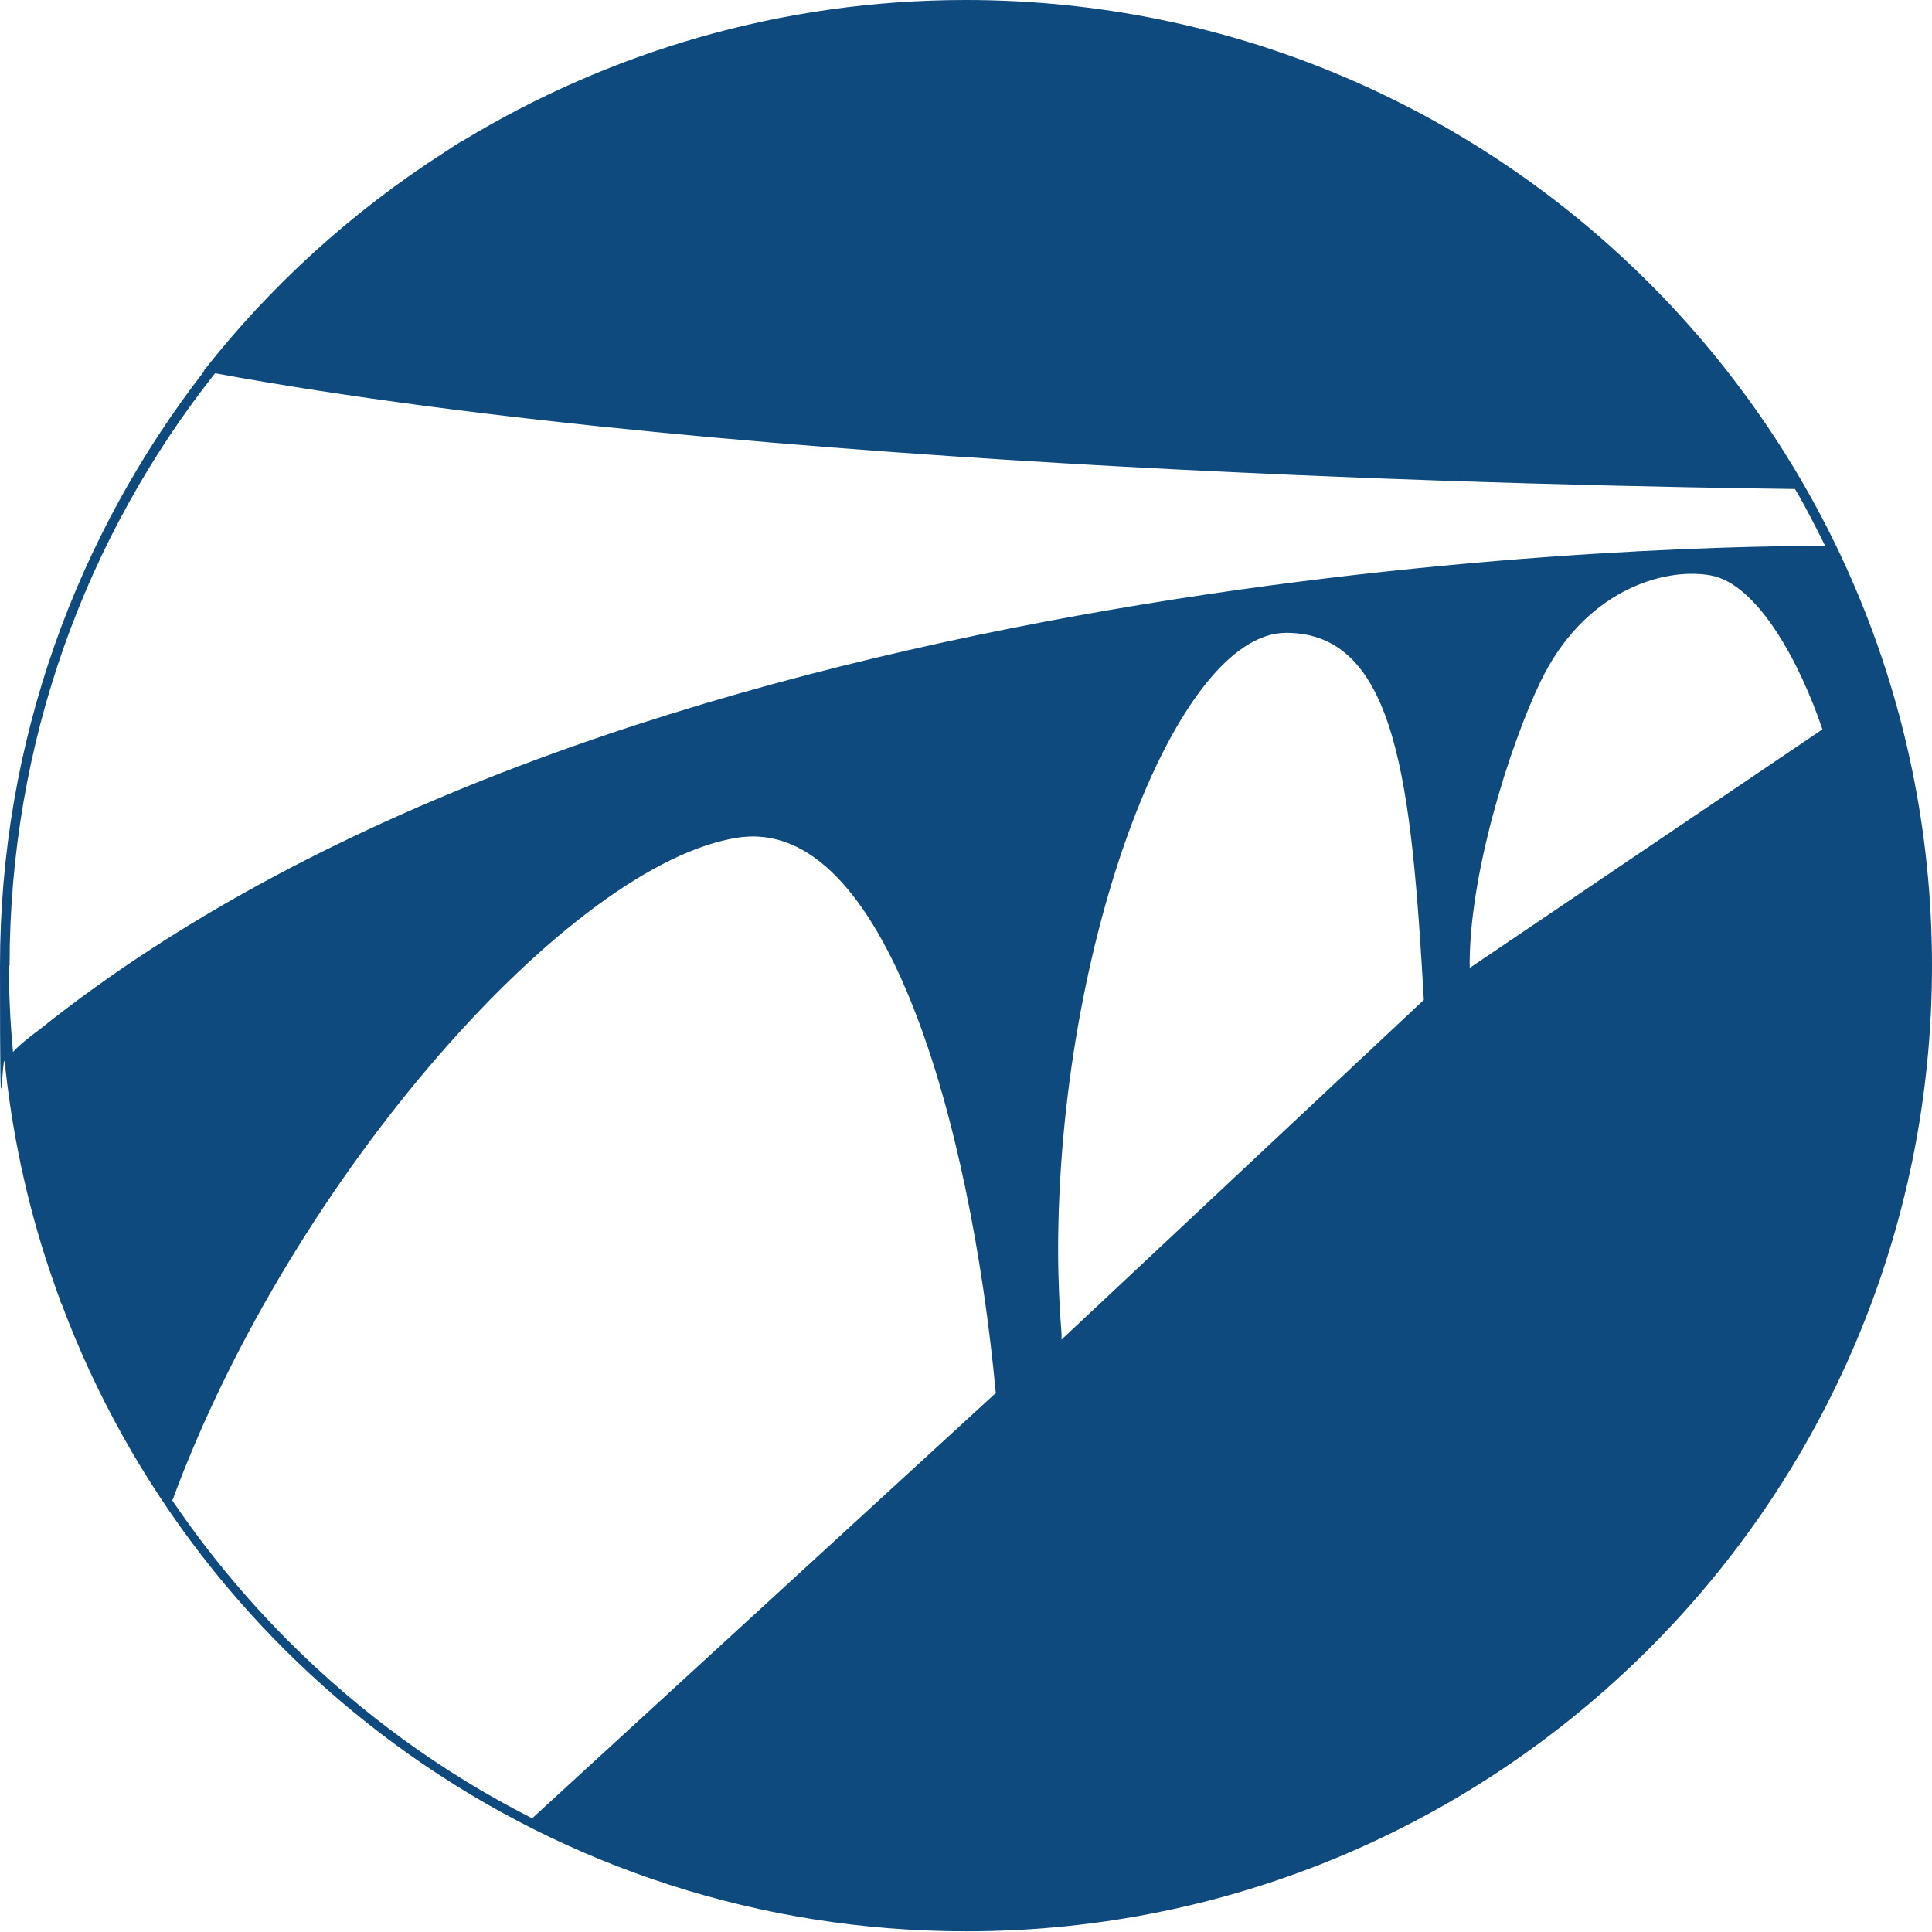
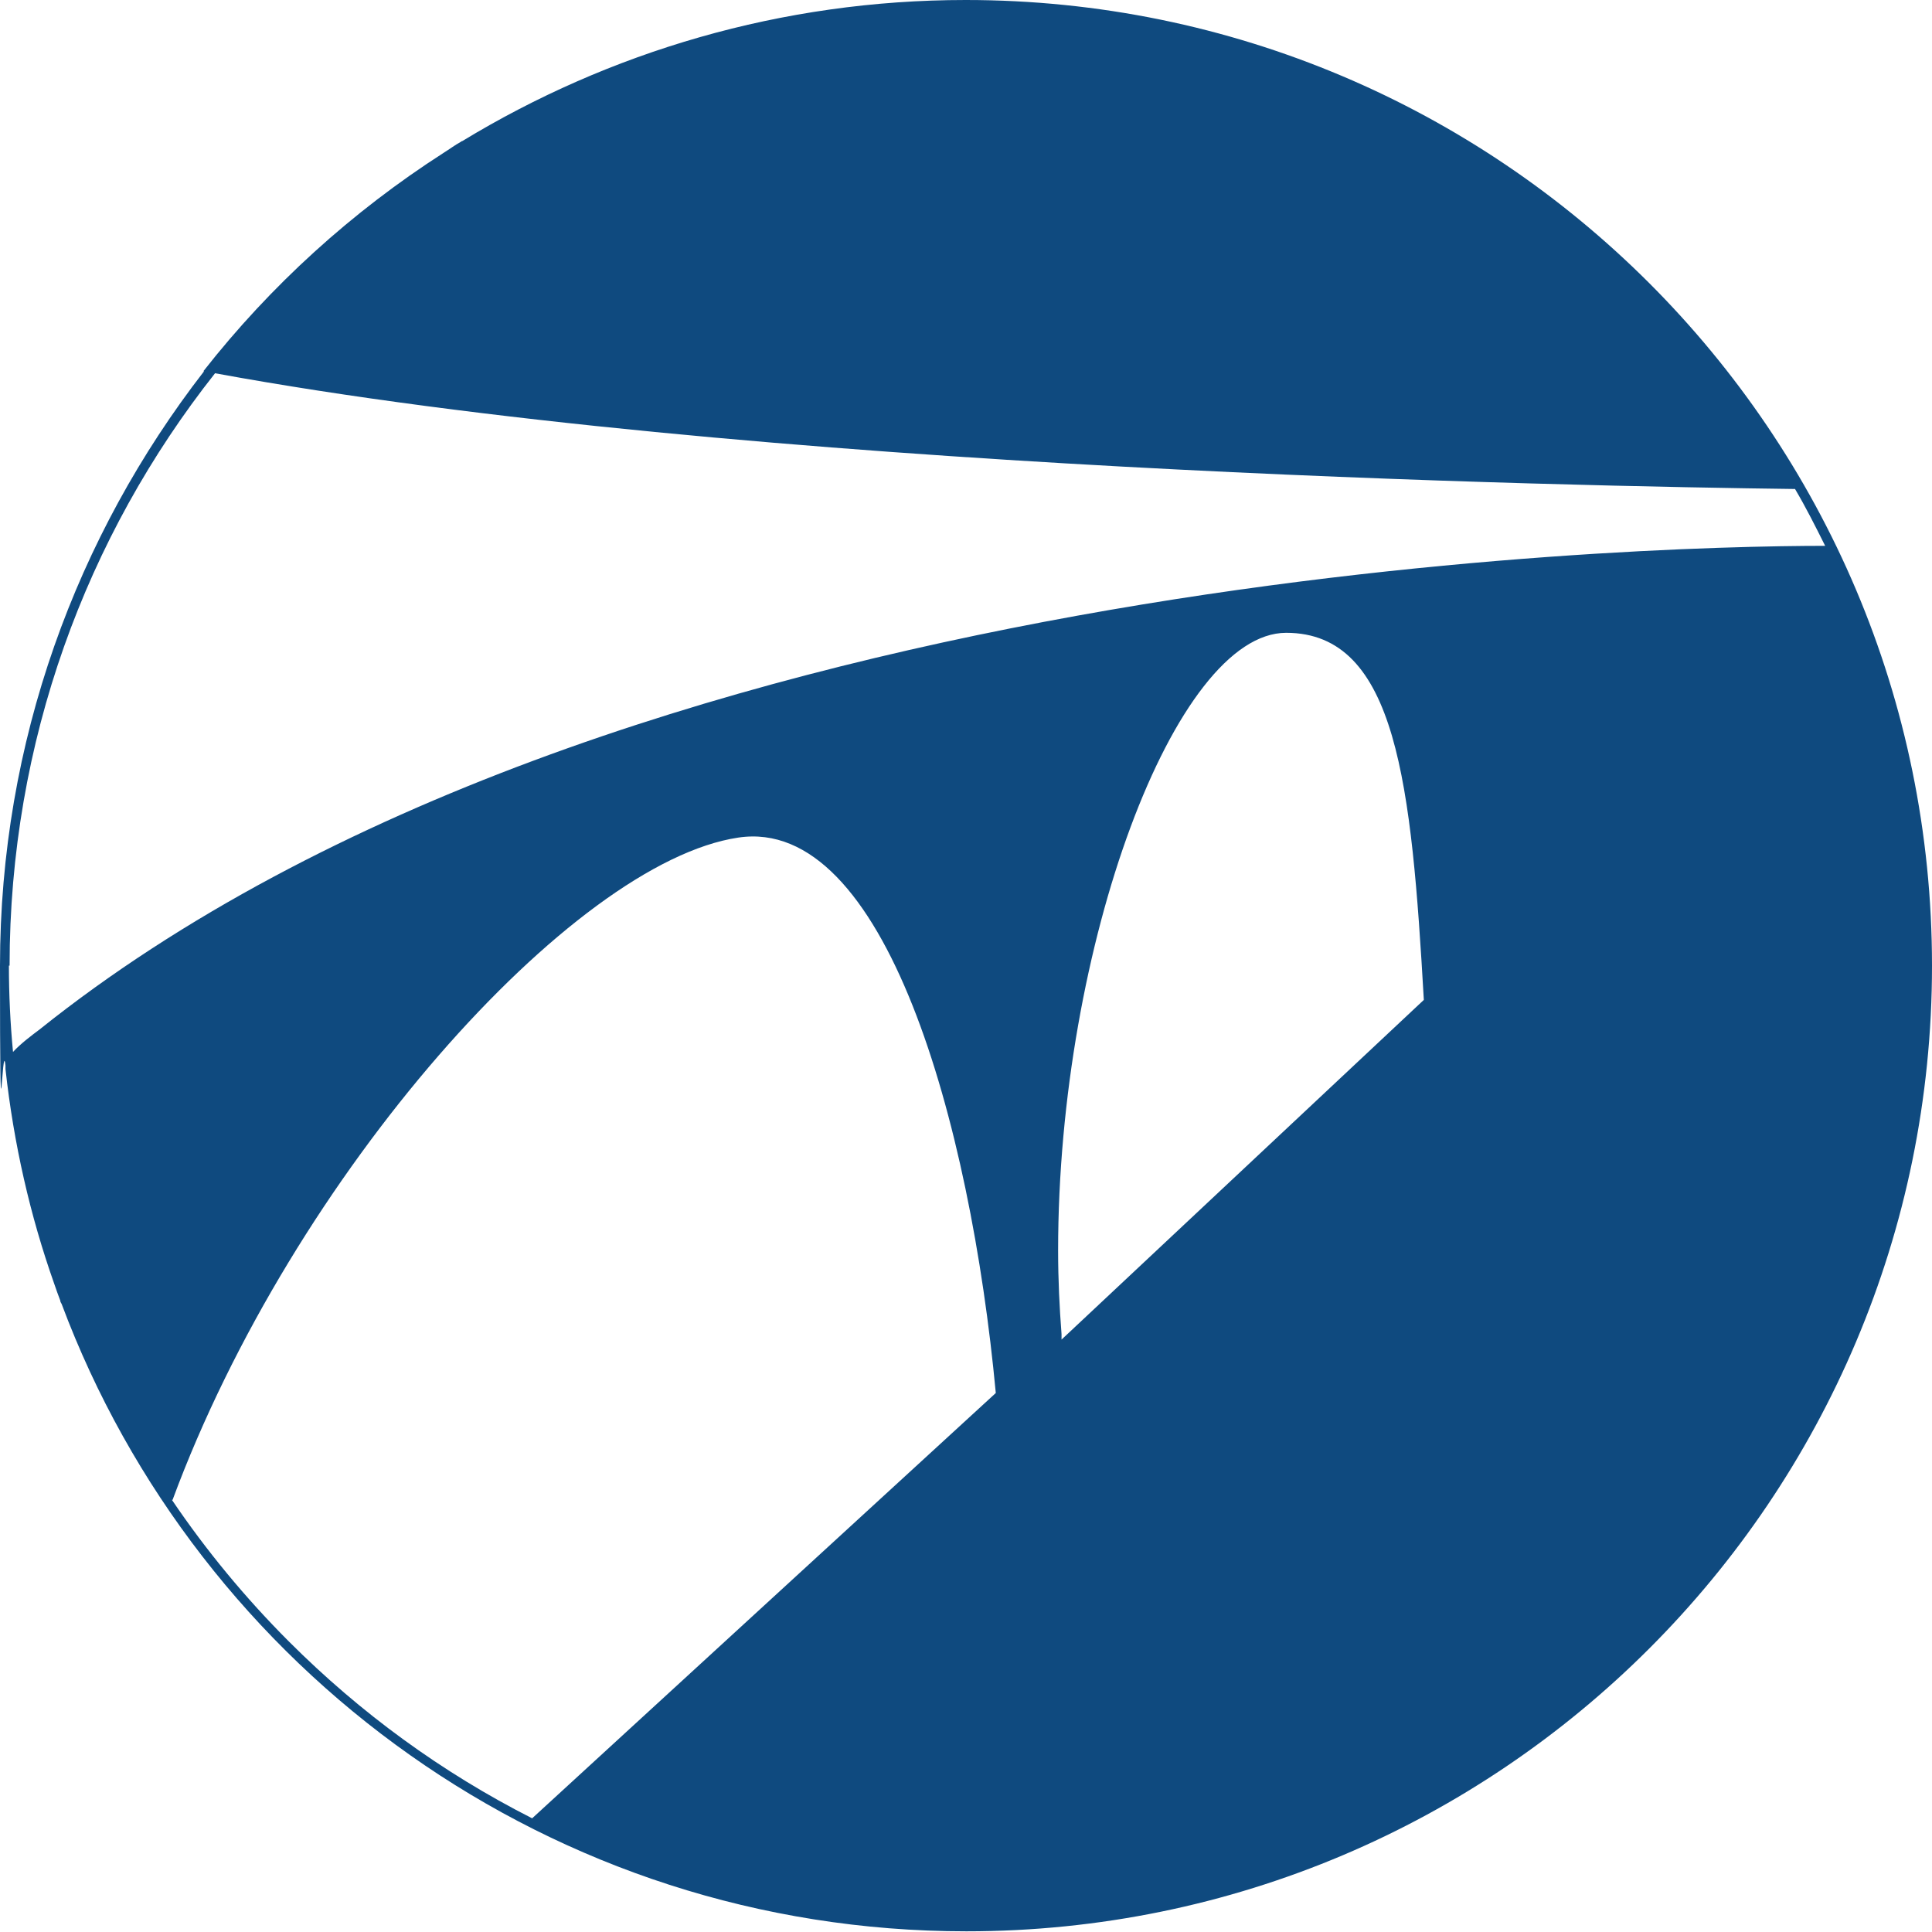
<svg xmlns="http://www.w3.org/2000/svg" id="Layer_1" data-name="Layer 1" viewBox="0 0 282.1 282.1">
  <defs>
    <style>      .cls-1 {        fill: #0f4a7f;        stroke-width: 0px;      }    </style>
  </defs>
-   <path class="cls-1" d="M141,0c-26.9,0-52.1,7.6-73.5,20.6,0,0-.1,0-.2.1-.9.5-1.7,1.1-2.5,1.6-13.4,8.6-25.3,19.4-35.1,31.9,0,0,0,0,.1,0C11.2,78.2,0,108.3,0,141s.3,9.8.8,14.6c0,.2,0,.3,0,.5,1.2,10.9,3.6,21.4,7.1,31.3.3.9.6,1.7.9,2.5,0,.2.1.3.2.5,20,53.5,71.6,91.6,132.1,91.6,77.9,0,141-63.1,141-141C282.1,63.1,218.9,0,141,0ZM154.5,182.6c0-44.6,17.1-90.2,33.3-90.2s18.3,22.3,20.1,53.6l-9.6,9-43.3,40.6c0-.3,0-.5,0-.8-.3-3.9-.5-7.9-.5-12.2ZM214.6,141.4c-.2-13.4,5.8-32.4,10.3-41.8,6.3-13.2,17.8-16.8,24.8-15.6,7,1.2,13.2,13,16.4,22.5l-51.6,34.9ZM1.4,141c0-32.7,11.2-62.7,30-86.5,77.4,14.2,198.7,16.5,230.7,16.9,1.6,2.7,3,5.5,4.4,8.3-27.4,0-177.1,3.7-260.7,70.6-1.2.9-2.8,2.1-3.9,3.3-.4-4.2-.6-8.4-.6-12.6ZM25.2,219c17.6-47.6,58.4-93.1,82.6-96.7,21.4-3.2,33.9,41.5,37.6,81.1l-67.7,62.1c-13.2-6.7-25.1-15.4-35.5-25.8-6.3-6.3-12.1-13.3-17.1-20.7Z" />
+   <path class="cls-1" d="M141,0c-26.9,0-52.1,7.6-73.5,20.6,0,0-.1,0-.2.1-.9.5-1.7,1.1-2.5,1.6-13.4,8.6-25.3,19.4-35.1,31.9,0,0,0,0,.1,0C11.2,78.2,0,108.3,0,141s.3,9.8.8,14.6c0,.2,0,.3,0,.5,1.2,10.9,3.6,21.4,7.1,31.3.3.9.6,1.7.9,2.5,0,.2.1.3.2.5,20,53.5,71.6,91.6,132.1,91.6,77.9,0,141-63.1,141-141C282.1,63.1,218.9,0,141,0ZM154.5,182.6c0-44.6,17.1-90.2,33.3-90.2s18.3,22.3,20.1,53.6l-9.6,9-43.3,40.6c0-.3,0-.5,0-.8-.3-3.9-.5-7.9-.5-12.2ZM214.6,141.4l-51.6,34.9ZM1.4,141c0-32.7,11.2-62.7,30-86.5,77.4,14.2,198.7,16.5,230.7,16.9,1.6,2.7,3,5.5,4.4,8.3-27.4,0-177.1,3.7-260.7,70.6-1.2.9-2.8,2.1-3.9,3.3-.4-4.2-.6-8.4-.6-12.6ZM25.2,219c17.6-47.6,58.4-93.1,82.6-96.7,21.4-3.2,33.9,41.5,37.6,81.1l-67.7,62.1c-13.2-6.7-25.1-15.4-35.5-25.8-6.3-6.3-12.1-13.3-17.1-20.7Z" />
</svg>